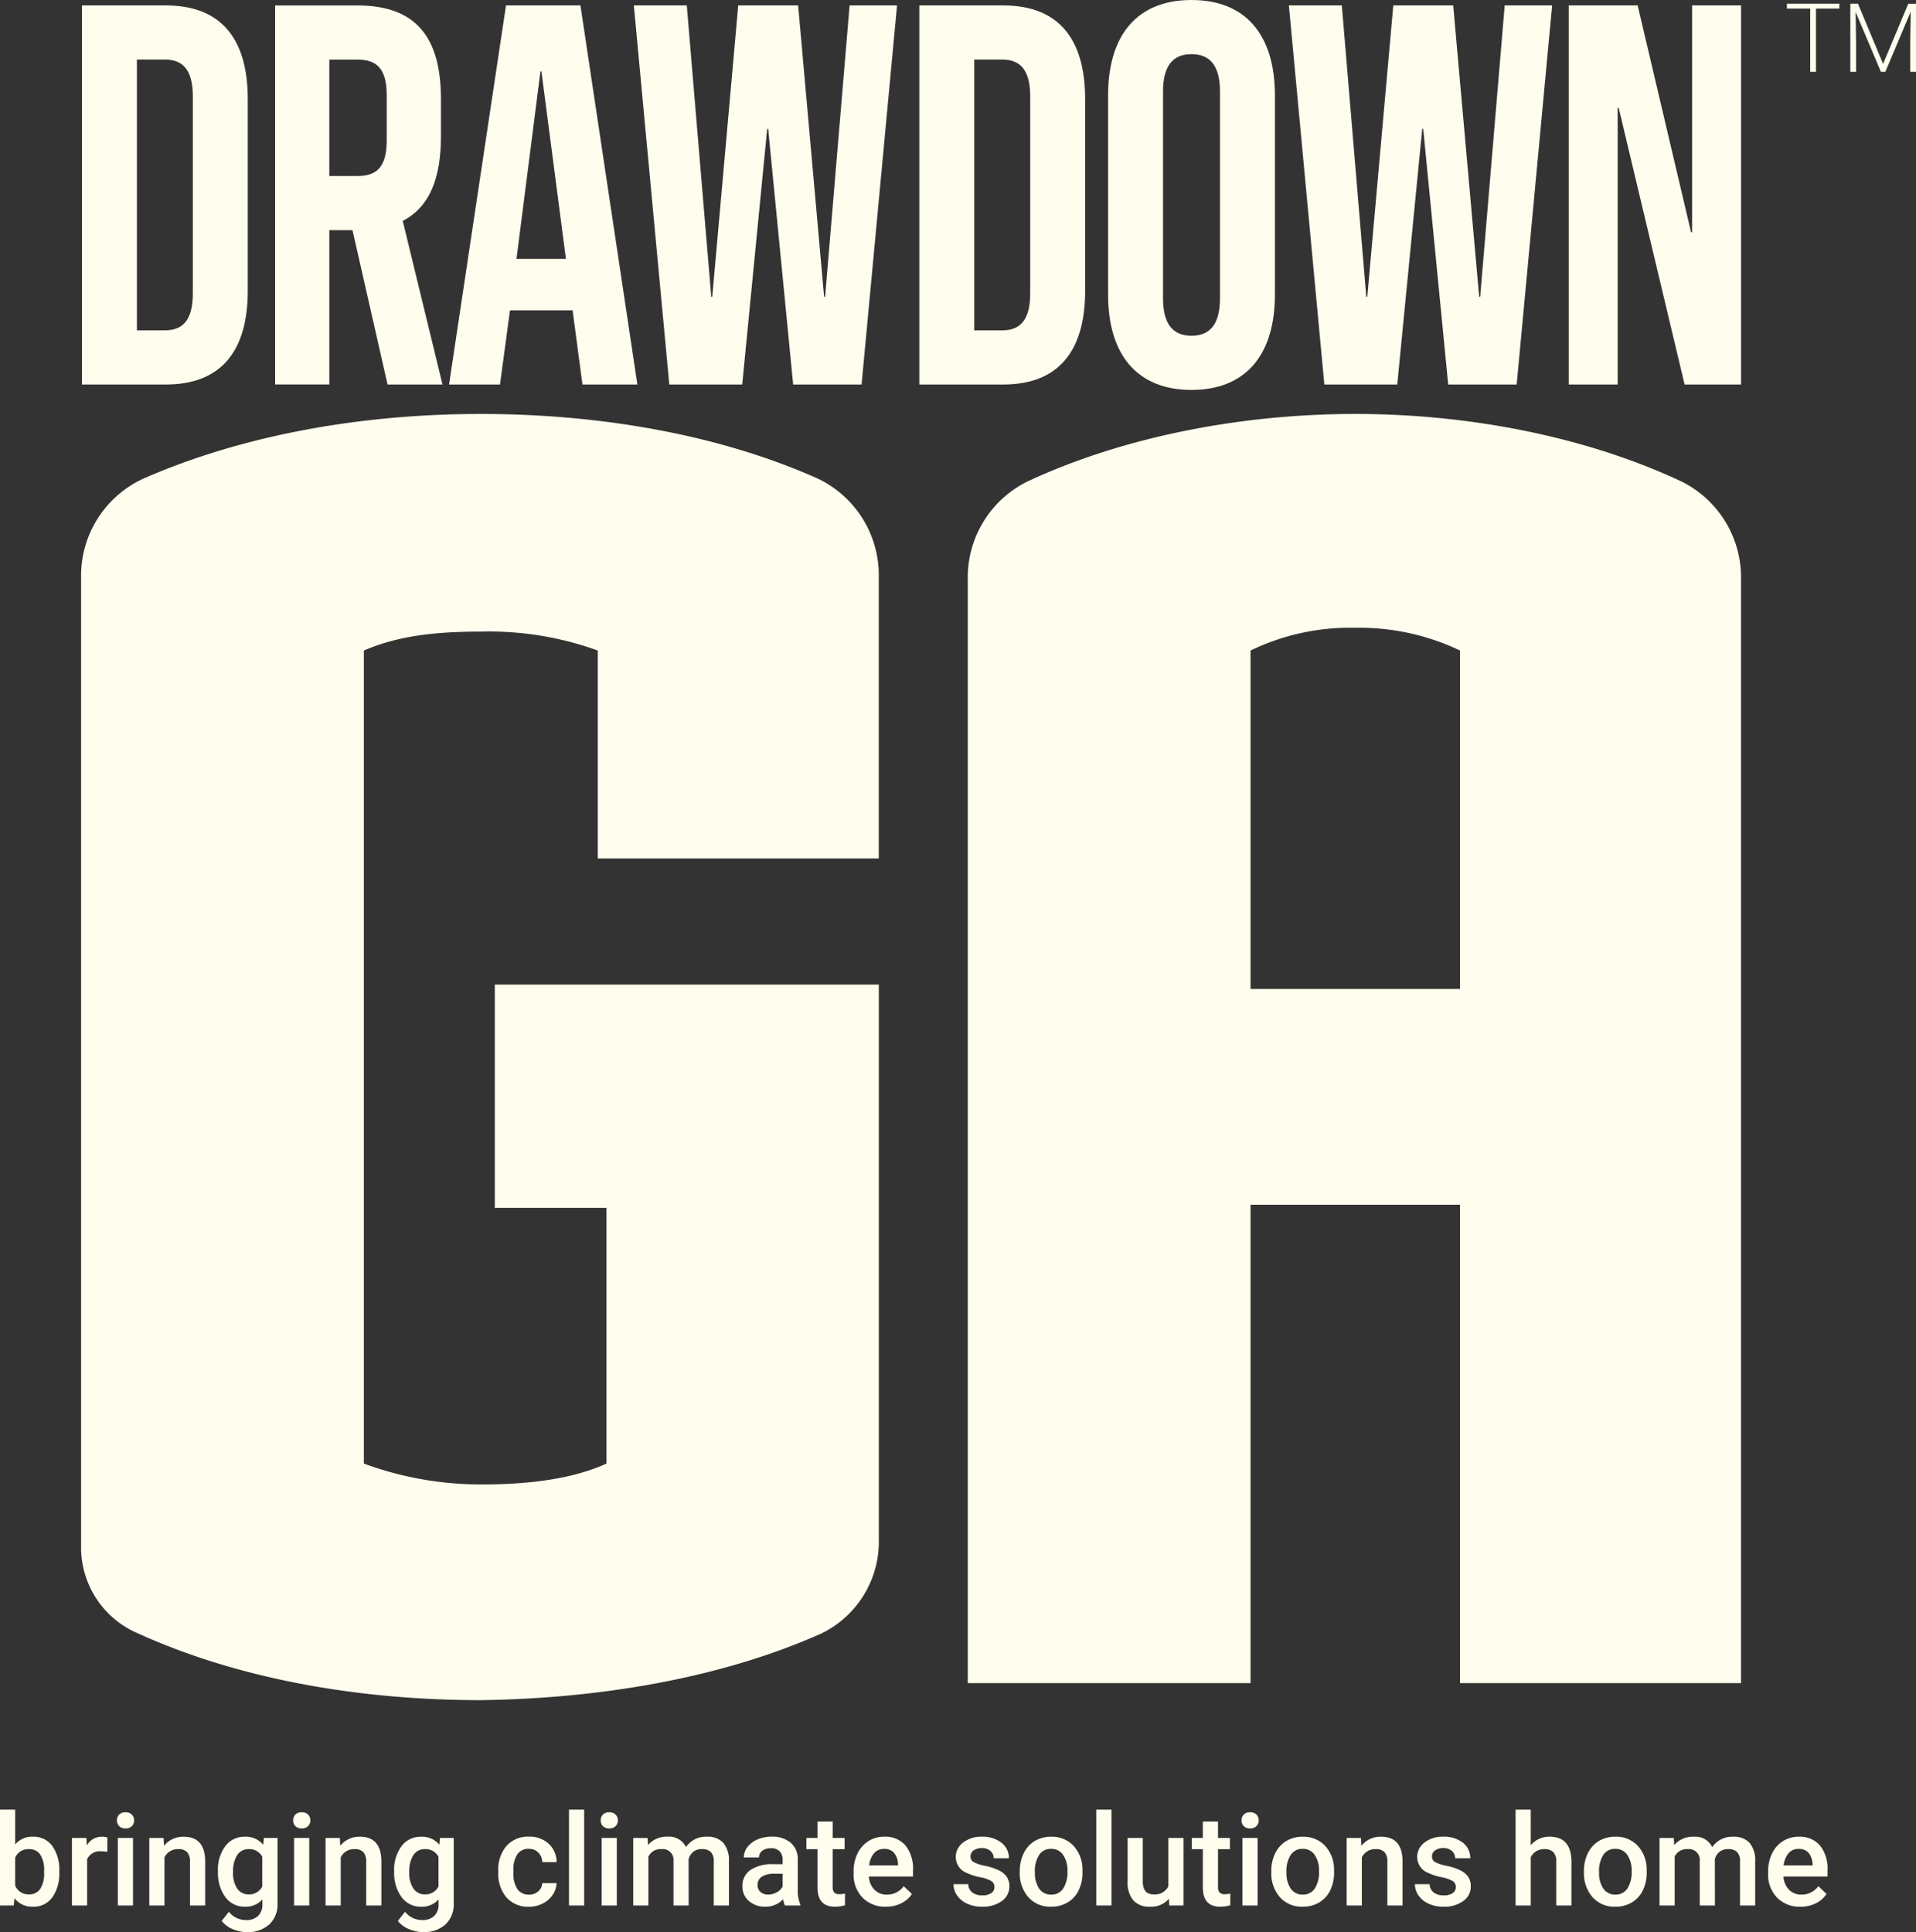
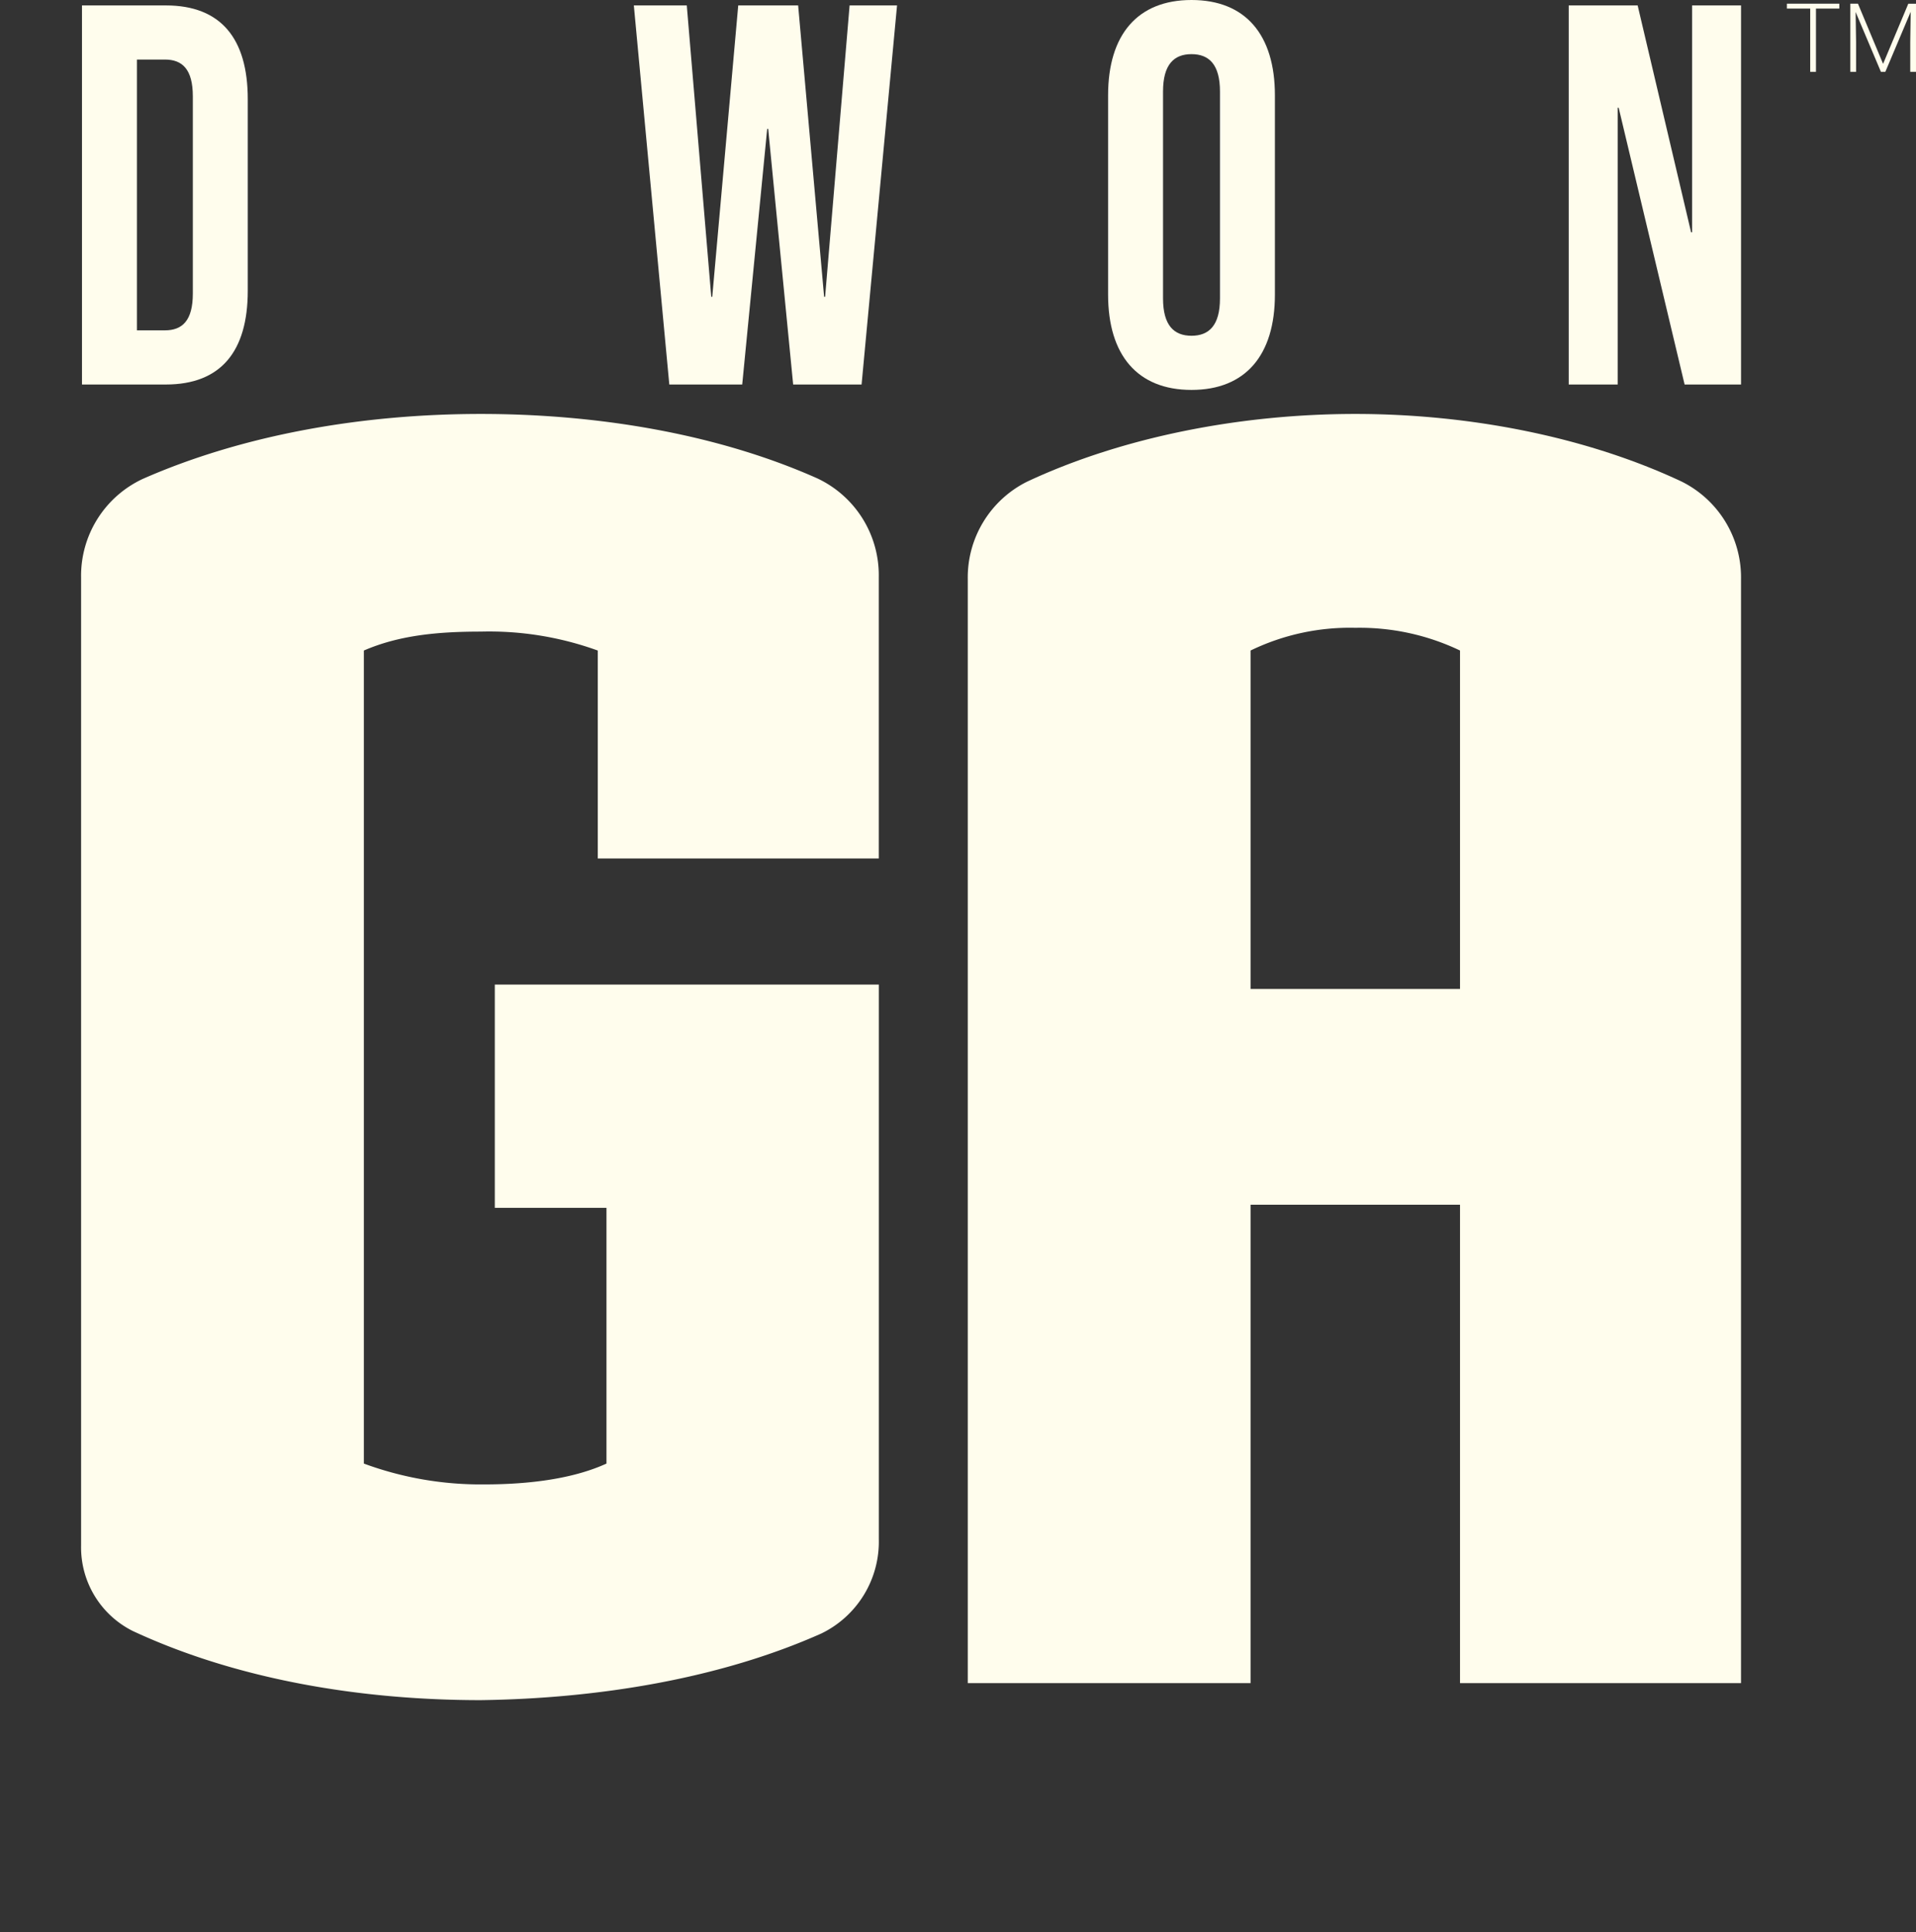
<svg xmlns="http://www.w3.org/2000/svg" width="239.843" height="241.865" viewBox="0 0 239.843 241.865">
  <rect x="0" y="0" width="239.843" height="241.865" fill="#333333" stroke="none" />
  <g id="drawdown-ga-big" transform="translate(-316.848 -65.006)">
    <path id="Path_6604" data-name="Path 6604" d="M503.848,450.882c-15.1,0-30.525-2.588-43.548-8.647a11.7,11.7,0,0,1-6.488-10.694v-121.2A13.379,13.379,0,0,1,461.534,298c12.62-5.553,27.541-8.13,42.314-8.13,14.432,0,29.46,2.422,42.132,8.068a13.392,13.392,0,0,1,7.685,12.329v35.252H518.487V319.486a39.924,39.924,0,0,0-14.639-2.369c-5.463,0-10.271.473-14.64,2.369V421.267a42.251,42.251,0,0,0,15.077,2.607c5.68,0,11.143-.711,15.294-2.607V389.254H505.6V361.3h48.07v69.449a12.774,12.774,0,0,1-7.173,11.78C533.855,448.175,518.623,450.685,503.848,450.882Z" transform="translate(-126.813 -173.043)" fill="#fffded" />
    <path id="Path_6605" data-name="Path 6605" d="M644.692,448.75V388.86h-26.22v59.89h-35.4V310.561a13.4,13.4,0,0,1,7.438-12.22c11.962-5.6,26.736-8.471,41.069-8.471s28.959,2.867,40.868,8.471a13.4,13.4,0,0,1,7.42,12.211v138.2Zm0-129.265a29.13,29.13,0,0,0-13.109-2.843,28.492,28.492,0,0,0-13.111,2.843v42.365h26.22Z" transform="translate(-145.08 -173.043)" fill="#fffded" />
    <path id="Path_6606" data-name="Path 6606" d="M464.439,230.31h-10.5v47.455h10.5c6.877,0,10.253-4.135,10.253-11.729v-24C474.693,234.445,471.316,230.31,464.439,230.31Zm3.376,36.066c0,3.39-1.313,4.61-3.5,4.61h-3.5v-33.9h3.5c2.189,0,3.5,1.22,3.5,4.61Z" transform="translate(-126.829 -164.625)" fill="#fffded" />
-     <path id="Path_6607" data-name="Path 6607" d="M514.581,230.31l-7.128,47.455h6.377l1.25-9.288H522.9v-.136l1.25,9.424h6.877L523.9,230.31Zm1.313,31.727,3-23.456h.124l3.064,23.456Z" transform="translate(-134.393 -164.625)" fill="#fffded" />
    <path id="Path_6608" data-name="Path 6608" d="M558.335,266.782h-.125l-3.251-36.472h-7.5l-3.251,36.472h-.125l-3.064-36.472h-6.627l4.439,47.455h9.128l3.126-32h.125l3.126,32H562.9l4.439-47.455H561.4Z" transform="translate(-138.2 -164.625)" fill="#fffded" />
-     <path id="Path_6609" data-name="Path 6609" d="M586.514,230.31h-10.5v47.455h10.5c6.877,0,10.253-4.135,10.253-11.729v-24C596.768,234.445,593.392,230.31,586.514,230.31Zm3.376,36.066c0,3.39-1.314,4.61-3.5,4.61h-3.5v-33.9h3.5c2.188,0,3.5,1.22,3.5,4.61Z" transform="translate(-144.083 -164.625)" fill="#fffded" />
    <path id="Path_6610" data-name="Path 6610" d="M613.971,229.52c-6.752,0-10.441,4.339-10.441,11.932V266.4c0,7.593,3.689,11.932,10.441,11.932s10.441-4.339,10.441-11.932V241.452C624.412,233.859,620.723,229.52,613.971,229.52Zm3.564,37.355c0,3.388-1.376,4.677-3.564,4.677s-3.564-1.289-3.564-4.677v-25.9c0-3.39,1.376-4.677,3.564-4.677s3.564,1.287,3.564,4.677Z" transform="translate(-147.972 -164.514)" fill="#fffded" />
-     <path id="Path_6611" data-name="Path 6611" d="M653.831,266.782h-.125l-3.251-36.472h-7.5L639.7,266.782h-.125l-3.063-36.472h-6.627l4.439,47.455h9.128l3.125-32h.125l3.126,32H658.4l4.439-47.455h-5.939Z" transform="translate(-151.696 -164.625)" fill="#fffded" />
    <path id="Path_6612" data-name="Path 6612" d="M686.124,230.31v28.405H686l-6.69-28.405h-8.628v47.455h6.127V243.123h.125l8.253,34.642h7.065V230.31Z" transform="translate(-157.462 -164.625)" fill="#fffded" />
-     <path id="Path_6613" data-name="Path 6613" d="M502.857,246.718v-4.675c0-7.591-2.992-11.727-10.447-11.727H482.1V277.76h6.784V258.445h2.9l4.389,19.321h6.877l-4.978-20.481C501.421,255.566,502.857,251.971,502.857,246.718ZM488.883,237.1h3.527c2.373,0,3.659,1.082,3.659,4.473v5.623c0,3.388-1.285,4.473-3.659,4.473h-3.527Z" transform="translate(-130.811 -164.627)" fill="#fffded" />
-     <path id="Path_6847" data-name="Path 6847" d="M-106.73-4.141a5.078,5.078,0,0,1-.879,3.133A2.863,2.863,0,0,1-110.027.156a2.758,2.758,0,0,1-2.312-1.07l-.094.914h-1.719V-12h1.9v4.359a2.748,2.748,0,0,1,2.211-.969,2.9,2.9,0,0,1,2.43,1.148,5.162,5.162,0,0,1,.883,3.211Zm-1.9-.164a3.589,3.589,0,0,0-.484-2.062,1.613,1.613,0,0,0-1.406-.687,1.763,1.763,0,0,0-1.734,1.078v3.484a1.781,1.781,0,0,0,1.75,1.1,1.6,1.6,0,0,0,1.375-.664,3.477,3.477,0,0,0,.5-2.008Zm7.914-2.414a4.7,4.7,0,0,0-.773-.062,1.741,1.741,0,0,0-1.758,1V0h-1.9V-8.453h1.813l.047.945a2.139,2.139,0,0,1,1.906-1.1,1.777,1.777,0,0,1,.672.109ZM-97.5,0h-1.9V-8.453h1.9Zm-2.016-10.648a1.008,1.008,0,0,1,.277-.727,1.048,1.048,0,0,1,.793-.289,1.061,1.061,0,0,1,.8.289,1,1,0,0,1,.281.727.977.977,0,0,1-.281.715,1.069,1.069,0,0,1-.8.285,1.056,1.056,0,0,1-.793-.285A.984.984,0,0,1-99.512-10.648Zm5.844,2.2.055.977a3.039,3.039,0,0,1,2.461-1.133q2.641,0,2.688,3.023V0h-1.9V-5.477a1.741,1.741,0,0,0-.348-1.191,1.462,1.462,0,0,0-1.137-.387,1.829,1.829,0,0,0-1.711,1.039V0h-1.9V-8.453Zm6.8,4.164a4.944,4.944,0,0,1,.926-3.145A2.971,2.971,0,0,1-83.48-8.609,2.784,2.784,0,0,1-81.207-7.6l.086-.852h1.711v8.2a3.406,3.406,0,0,1-1.035,2.625,3.943,3.943,0,0,1-2.793.961,4.5,4.5,0,0,1-1.816-.387A3.227,3.227,0,0,1-86.4,1.93l.9-1.141a2.713,2.713,0,0,0,2.156,1.039,2.1,2.1,0,0,0,1.492-.512,1.961,1.961,0,0,0,.547-1.5v-.57A2.8,2.8,0,0,1-83.5.156a2.964,2.964,0,0,1-2.426-1.18A5.1,5.1,0,0,1-86.863-4.289Zm1.891.164a3.4,3.4,0,0,0,.52,2,1.671,1.671,0,0,0,1.441.73,1.827,1.827,0,0,0,1.7-.984V-6.094A1.8,1.8,0,0,0-83-7.055a1.677,1.677,0,0,0-1.457.742A3.811,3.811,0,0,0-84.973-4.125ZM-75.441,0h-1.9V-8.453h1.9Zm-2.016-10.648a1.008,1.008,0,0,1,.277-.727,1.048,1.048,0,0,1,.793-.289,1.061,1.061,0,0,1,.8.289,1,1,0,0,1,.281.727.977.977,0,0,1-.281.715,1.069,1.069,0,0,1-.8.285,1.056,1.056,0,0,1-.793-.285A.984.984,0,0,1-77.457-10.648Zm5.844,2.2.055.977A3.039,3.039,0,0,1-69.1-8.609q2.641,0,2.688,3.023V0h-1.9V-5.477a1.741,1.741,0,0,0-.348-1.191,1.462,1.462,0,0,0-1.137-.387A1.829,1.829,0,0,0-71.5-6.016V0h-1.9V-8.453Zm6.8,4.164a4.944,4.944,0,0,1,.926-3.145,2.971,2.971,0,0,1,2.457-1.176A2.784,2.784,0,0,1-59.152-7.6l.086-.852h1.711v8.2a3.406,3.406,0,0,1-1.035,2.625,3.943,3.943,0,0,1-2.793.961A4.5,4.5,0,0,1-63,2.941,3.227,3.227,0,0,1-64.348,1.93l.9-1.141a2.713,2.713,0,0,0,2.156,1.039A2.1,2.1,0,0,0-59.8,1.316a1.961,1.961,0,0,0,.547-1.5v-.57a2.8,2.8,0,0,1-2.187.914,2.964,2.964,0,0,1-2.426-1.18A5.1,5.1,0,0,1-64.809-4.289Zm1.891.164a3.4,3.4,0,0,0,.52,2,1.671,1.671,0,0,0,1.441.73,1.827,1.827,0,0,0,1.7-.984V-6.094a1.8,1.8,0,0,0-1.687-.961,1.677,1.677,0,0,0-1.457.742A3.811,3.811,0,0,0-62.918-4.125Zm14.969,2.766a1.716,1.716,0,0,0,1.18-.414,1.415,1.415,0,0,0,.5-1.023h1.789a2.789,2.789,0,0,1-.492,1.473,3.228,3.228,0,0,1-1.25,1.082,3.725,3.725,0,0,1-1.7.4A3.6,3.6,0,0,1-50.738-.992a4.555,4.555,0,0,1-1.039-3.172v-.2a4.479,4.479,0,0,1,1.031-3.09,3.571,3.571,0,0,1,2.813-1.16,3.473,3.473,0,0,1,2.457.879,3.148,3.148,0,0,1,1,2.309H-46.27a1.738,1.738,0,0,0-.5-1.2,1.6,1.6,0,0,0-1.184-.469,1.671,1.671,0,0,0-1.422.668,3.408,3.408,0,0,0-.508,2.027v.3a3.465,3.465,0,0,0,.5,2.051A1.669,1.669,0,0,0-47.949-1.359ZM-41.027,0h-1.9V-12h1.9Zm4.086,0h-1.9V-8.453h1.9Zm-2.016-10.648a1.008,1.008,0,0,1,.277-.727,1.048,1.048,0,0,1,.793-.289,1.061,1.061,0,0,1,.8.289,1,1,0,0,1,.281.727.977.977,0,0,1-.281.715,1.069,1.069,0,0,1-.8.285,1.056,1.056,0,0,1-.793-.285A.984.984,0,0,1-38.957-10.648Zm5.867,2.2.055.883A3.042,3.042,0,0,1-30.6-8.609a2.337,2.337,0,0,1,2.32,1.3,3,3,0,0,1,2.594-1.3,2.636,2.636,0,0,1,2.082.773,3.405,3.405,0,0,1,.7,2.281V0h-1.9V-5.5a1.681,1.681,0,0,0-.352-1.18,1.539,1.539,0,0,0-1.164-.375,1.581,1.581,0,0,0-1.059.348,1.833,1.833,0,0,0-.574.91l.008,5.8h-1.9V-5.562a1.354,1.354,0,0,0-1.523-1.492,1.671,1.671,0,0,0-1.617.93V0h-1.9V-8.453ZM-15.9,0a2.93,2.93,0,0,1-.219-.789A2.955,2.955,0,0,1-18.34.156,2.982,2.982,0,0,1-20.418-.57a2.325,2.325,0,0,1-.8-1.8,2.4,2.4,0,0,1,1-2.074,4.865,4.865,0,0,1,2.871-.723h1.164v-.555a1.481,1.481,0,0,0-.367-1.051,1.456,1.456,0,0,0-1.117-.395,1.672,1.672,0,0,0-1.062.324,1,1,0,0,0-.414.824h-1.9a2.107,2.107,0,0,1,.461-1.3,3.071,3.071,0,0,1,1.254-.949,4.4,4.4,0,0,1,1.77-.344,3.547,3.547,0,0,1,2.367.746,2.661,2.661,0,0,1,.906,2.1v3.813a4.321,4.321,0,0,0,.32,1.82V0Zm-2.086-1.367a2.159,2.159,0,0,0,1.059-.273,1.827,1.827,0,0,0,.746-.734V-3.969h-1.023a2.8,2.8,0,0,0-1.586.367,1.189,1.189,0,0,0-.531,1.039,1.109,1.109,0,0,0,.363.871A1.407,1.407,0,0,0-17.988-1.367Zm8.07-9.141v2.055h1.492v1.406H-9.918v4.719a1.039,1.039,0,0,0,.191.7.888.888,0,0,0,.684.215,2.924,2.924,0,0,0,.664-.078V-.023a4.676,4.676,0,0,1-1.25.18q-2.187,0-2.187-2.414V-7.047h-1.391V-8.453h1.391v-2.055ZM-3.254.156A3.928,3.928,0,0,1-6.18-.98,4.124,4.124,0,0,1-7.3-4.008v-.234A5.072,5.072,0,0,1-6.812-6.5,3.716,3.716,0,0,1-5.441-8.055a3.625,3.625,0,0,1,1.969-.555A3.318,3.318,0,0,1-.8-7.508,4.658,4.658,0,0,1,.137-4.391v.766H-5.387a2.539,2.539,0,0,0,.7,1.656,2.1,2.1,0,0,0,1.543.609A2.571,2.571,0,0,0-1.02-2.414L0-1.437A3.418,3.418,0,0,1-1.352-.262,4.244,4.244,0,0,1-3.254.156ZM-3.48-7.086a1.6,1.6,0,0,0-1.262.547,2.835,2.835,0,0,0-.613,1.523h3.617v-.141A2.307,2.307,0,0,0-2.246-6.6,1.586,1.586,0,0,0-3.48-7.086ZM10.332-2.3a.861.861,0,0,0-.418-.773,4.445,4.445,0,0,0-1.387-.469A7.129,7.129,0,0,1,6.91-4.055,2.158,2.158,0,0,1,5.488-6.047,2.25,2.25,0,0,1,6.41-7.875a3.644,3.644,0,0,1,2.344-.734,3.792,3.792,0,0,1,2.449.75,2.38,2.38,0,0,1,.934,1.945h-1.9a1.17,1.17,0,0,0-.406-.91,1.557,1.557,0,0,0-1.078-.363,1.682,1.682,0,0,0-1.02.289.911.911,0,0,0-.395.773.769.769,0,0,0,.367.68,5.049,5.049,0,0,0,1.484.488,7.027,7.027,0,0,1,1.754.586,2.484,2.484,0,0,1,.945.816A2.082,2.082,0,0,1,12.2-2.4a2.2,2.2,0,0,1-.945,1.848A4.031,4.031,0,0,1,8.777.156,4.371,4.371,0,0,1,6.926-.219,3.047,3.047,0,0,1,5.66-1.25a2.441,2.441,0,0,1-.453-1.414H7.051a1.338,1.338,0,0,0,.508,1.035A1.973,1.973,0,0,0,8.8-1.266a1.92,1.92,0,0,0,1.141-.285A.883.883,0,0,0,10.332-2.3ZM13.5-4.3a4.984,4.984,0,0,1,.492-2.238,3.6,3.6,0,0,1,1.383-1.531,3.9,3.9,0,0,1,2.047-.535,3.692,3.692,0,0,1,2.777,1.1,4.333,4.333,0,0,1,1.152,2.922l.008.445a5.029,5.029,0,0,1-.48,2.234A3.551,3.551,0,0,1,19.5-.383a3.925,3.925,0,0,1-2.066.539A3.667,3.667,0,0,1,14.57-1.035,4.563,4.563,0,0,1,13.5-4.211Zm1.9.164A3.406,3.406,0,0,0,15.934-2.1a1.752,1.752,0,0,0,1.5.738,1.733,1.733,0,0,0,1.5-.75,3.762,3.762,0,0,0,.535-2.2,3.362,3.362,0,0,0-.551-2.031,1.759,1.759,0,0,0-1.5-.75,1.743,1.743,0,0,0-1.477.738A3.691,3.691,0,0,0,15.395-4.141ZM24.98,0h-1.9V-12h1.9Zm7.188-.828a2.944,2.944,0,0,1-2.375.984,2.624,2.624,0,0,1-2.082-.8A3.423,3.423,0,0,1,27-2.977V-8.453h1.9V-3q0,1.609,1.336,1.609a1.876,1.876,0,0,0,1.867-.992v-6.07H34V0H32.215Zm6.148-9.68v2.055h1.492v1.406H38.316v4.719a1.039,1.039,0,0,0,.191.7.888.888,0,0,0,.684.215,2.924,2.924,0,0,0,.664-.078V-.023a4.676,4.676,0,0,1-1.25.18q-2.187,0-2.187-2.414V-7.047H35.027V-8.453h1.391v-2.055ZM43.277,0h-1.9V-8.453h1.9ZM41.262-10.648a1.008,1.008,0,0,1,.277-.727,1.048,1.048,0,0,1,.793-.289,1.061,1.061,0,0,1,.8.289,1,1,0,0,1,.281.727.977.977,0,0,1-.281.715,1.069,1.069,0,0,1-.8.285,1.056,1.056,0,0,1-.793-.285A.984.984,0,0,1,41.262-10.648ZM44.988-4.3a4.984,4.984,0,0,1,.492-2.238,3.6,3.6,0,0,1,1.383-1.531,3.9,3.9,0,0,1,2.047-.535,3.692,3.692,0,0,1,2.777,1.1A4.333,4.333,0,0,1,52.84-4.586l.008.445a5.029,5.029,0,0,1-.48,2.234A3.551,3.551,0,0,1,50.992-.383a3.925,3.925,0,0,1-2.066.539,3.667,3.667,0,0,1-2.863-1.191,4.563,4.563,0,0,1-1.074-3.176Zm1.9.164A3.406,3.406,0,0,0,47.426-2.1a1.752,1.752,0,0,0,1.5.738,1.733,1.733,0,0,0,1.5-.75,3.762,3.762,0,0,0,.535-2.2,3.362,3.362,0,0,0-.551-2.031,1.759,1.759,0,0,0-1.5-.75,1.743,1.743,0,0,0-1.477.738A3.691,3.691,0,0,0,46.887-4.141Zm9.328-4.312.055.977A3.039,3.039,0,0,1,58.73-8.609q2.641,0,2.688,3.023V0h-1.9V-5.477a1.741,1.741,0,0,0-.348-1.191,1.462,1.462,0,0,0-1.137-.387,1.829,1.829,0,0,0-1.711,1.039V0h-1.9V-8.453ZM68.09-2.3a.861.861,0,0,0-.418-.773,4.445,4.445,0,0,0-1.387-.469,7.129,7.129,0,0,1-1.617-.516,2.158,2.158,0,0,1-1.422-1.992,2.25,2.25,0,0,1,.922-1.828,3.644,3.644,0,0,1,2.344-.734,3.792,3.792,0,0,1,2.449.75,2.38,2.38,0,0,1,.934,1.945H68a1.17,1.17,0,0,0-.406-.91,1.557,1.557,0,0,0-1.078-.363,1.682,1.682,0,0,0-1.02.289.911.911,0,0,0-.395.773.769.769,0,0,0,.367.68,5.049,5.049,0,0,0,1.484.488,7.027,7.027,0,0,1,1.754.586,2.484,2.484,0,0,1,.945.816A2.082,2.082,0,0,1,69.957-2.4a2.2,2.2,0,0,1-.945,1.848,4.031,4.031,0,0,1-2.477.707,4.371,4.371,0,0,1-1.852-.375A3.047,3.047,0,0,1,63.418-1.25a2.441,2.441,0,0,1-.453-1.414h1.844a1.338,1.338,0,0,0,.508,1.035,1.973,1.973,0,0,0,1.242.363A1.92,1.92,0,0,0,67.7-1.551.883.883,0,0,0,68.09-2.3Zm9.375-5.234a2.971,2.971,0,0,1,2.352-1.078q2.7,0,2.742,3.086V0h-1.9V-5.453a1.669,1.669,0,0,0-.379-1.238,1.549,1.549,0,0,0-1.113-.363,1.829,1.829,0,0,0-1.7,1.016V0h-1.9V-12h1.9ZM84.121-4.3a4.984,4.984,0,0,1,.492-2.238A3.6,3.6,0,0,1,86-8.074a3.9,3.9,0,0,1,2.047-.535,3.692,3.692,0,0,1,2.777,1.1,4.333,4.333,0,0,1,1.152,2.922l.008.445a5.029,5.029,0,0,1-.48,2.234A3.551,3.551,0,0,1,90.125-.383a3.925,3.925,0,0,1-2.066.539A3.667,3.667,0,0,1,85.2-1.035a4.563,4.563,0,0,1-1.074-3.176Zm1.9.164A3.406,3.406,0,0,0,86.559-2.1a1.752,1.752,0,0,0,1.5.738,1.733,1.733,0,0,0,1.5-.75,3.762,3.762,0,0,0,.535-2.2,3.362,3.362,0,0,0-.551-2.031,1.759,1.759,0,0,0-1.5-.75,1.743,1.743,0,0,0-1.477.738A3.691,3.691,0,0,0,86.02-4.141Zm9.352-4.312.055.883a3.042,3.042,0,0,1,2.438-1.039,2.337,2.337,0,0,1,2.32,1.3,3,3,0,0,1,2.594-1.3,2.636,2.636,0,0,1,2.082.773,3.405,3.405,0,0,1,.7,2.281V0h-1.9V-5.5a1.681,1.681,0,0,0-.352-1.18,1.539,1.539,0,0,0-1.164-.375,1.581,1.581,0,0,0-1.059.348,1.833,1.833,0,0,0-.574.91L100.52,0h-1.9V-5.562A1.354,1.354,0,0,0,97.1-7.055a1.671,1.671,0,0,0-1.617.93V0h-1.9V-8.453ZM111.23.156A3.928,3.928,0,0,1,108.3-.98a4.124,4.124,0,0,1-1.121-3.027v-.234a5.072,5.072,0,0,1,.488-2.262,3.716,3.716,0,0,1,1.371-1.551,3.625,3.625,0,0,1,1.969-.555,3.318,3.318,0,0,1,2.668,1.1,4.658,4.658,0,0,1,.941,3.117v.766H109.1a2.539,2.539,0,0,0,.7,1.656,2.1,2.1,0,0,0,1.543.609,2.571,2.571,0,0,0,2.125-1.055l1.023.977a3.418,3.418,0,0,1-1.355,1.176A4.244,4.244,0,0,1,111.23.156ZM111-7.086a1.6,1.6,0,0,0-1.262.547,2.835,2.835,0,0,0-.613,1.523h3.617v-.141a2.307,2.307,0,0,0-.508-1.441A1.586,1.586,0,0,0,111-7.086Z" transform="translate(431 303.543)" fill="#fffded" />
    <path id="Path_6846" data-name="Path 6846" d="M10.093,3.078H7.169V11H6.448V3.078H3.53V2.469h6.563Zm2.332-.609L15.571,10l3.158-7.529h.961V11H18.97V7.285l.059-3.809L15.853,11H15.3L12.132,3.506l.059,3.756V11H11.47V2.469Z" transform="translate(537 63)" fill="#fffded" />
  </g>
</svg>